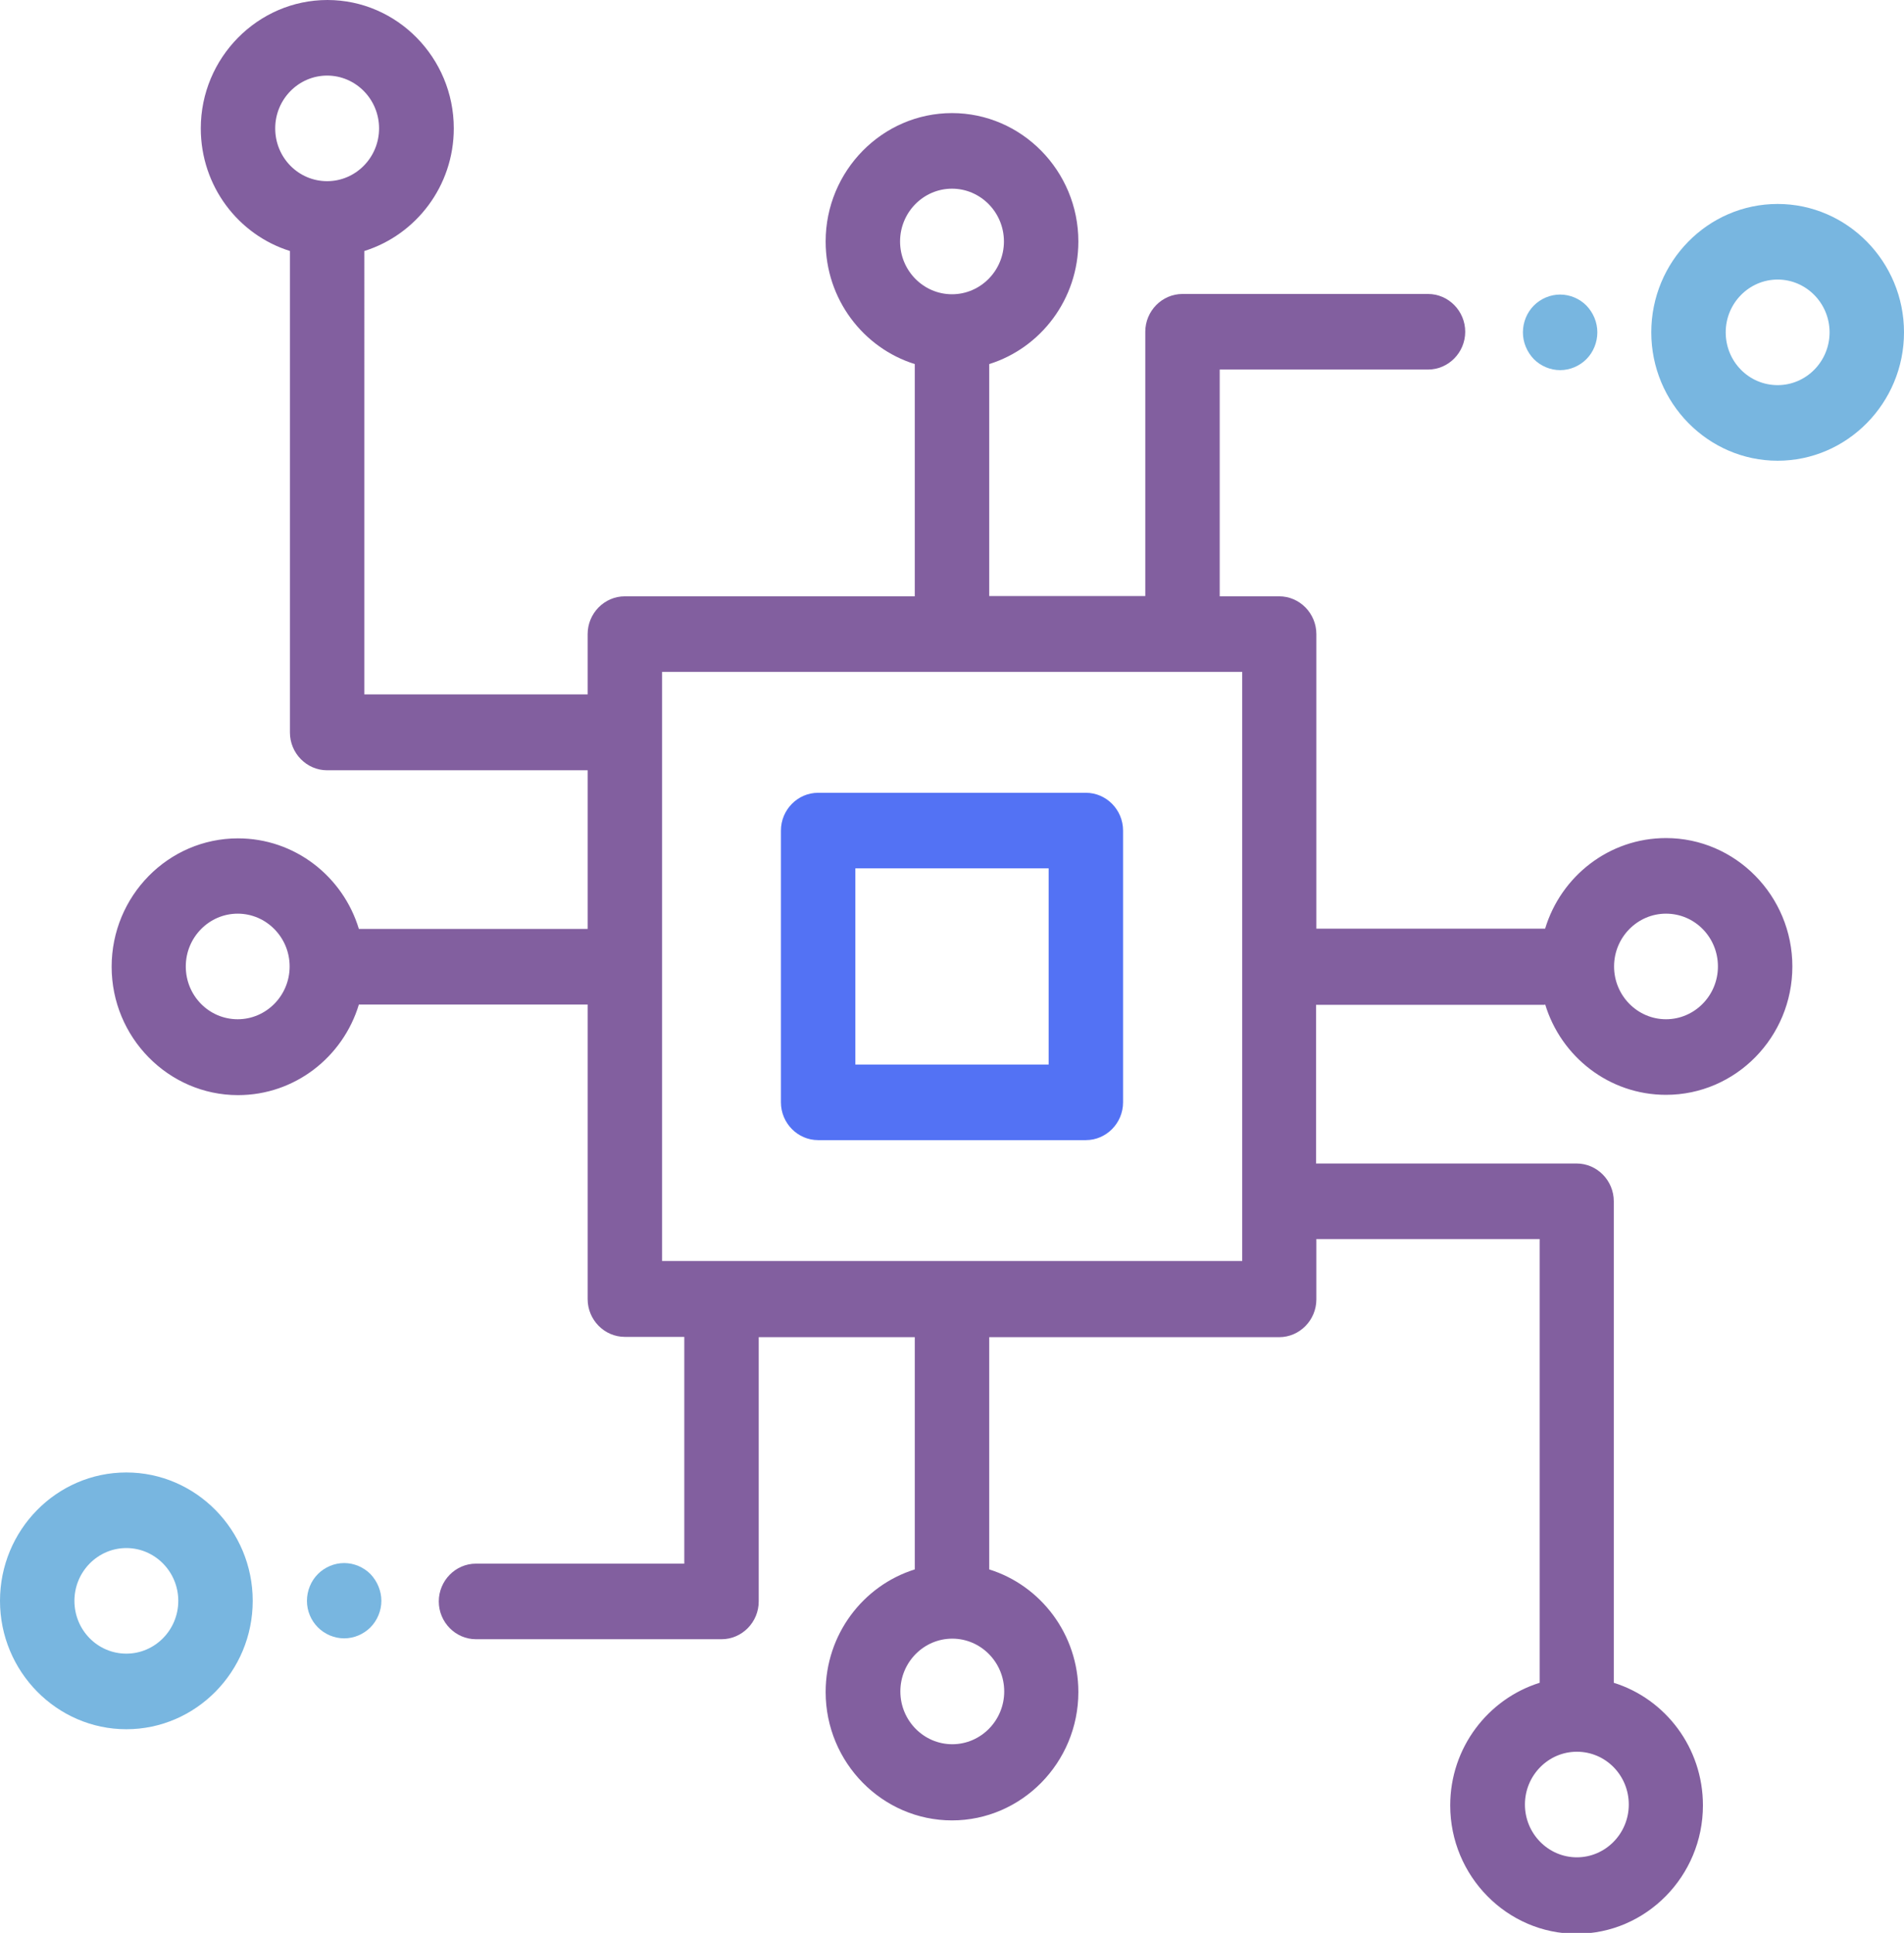
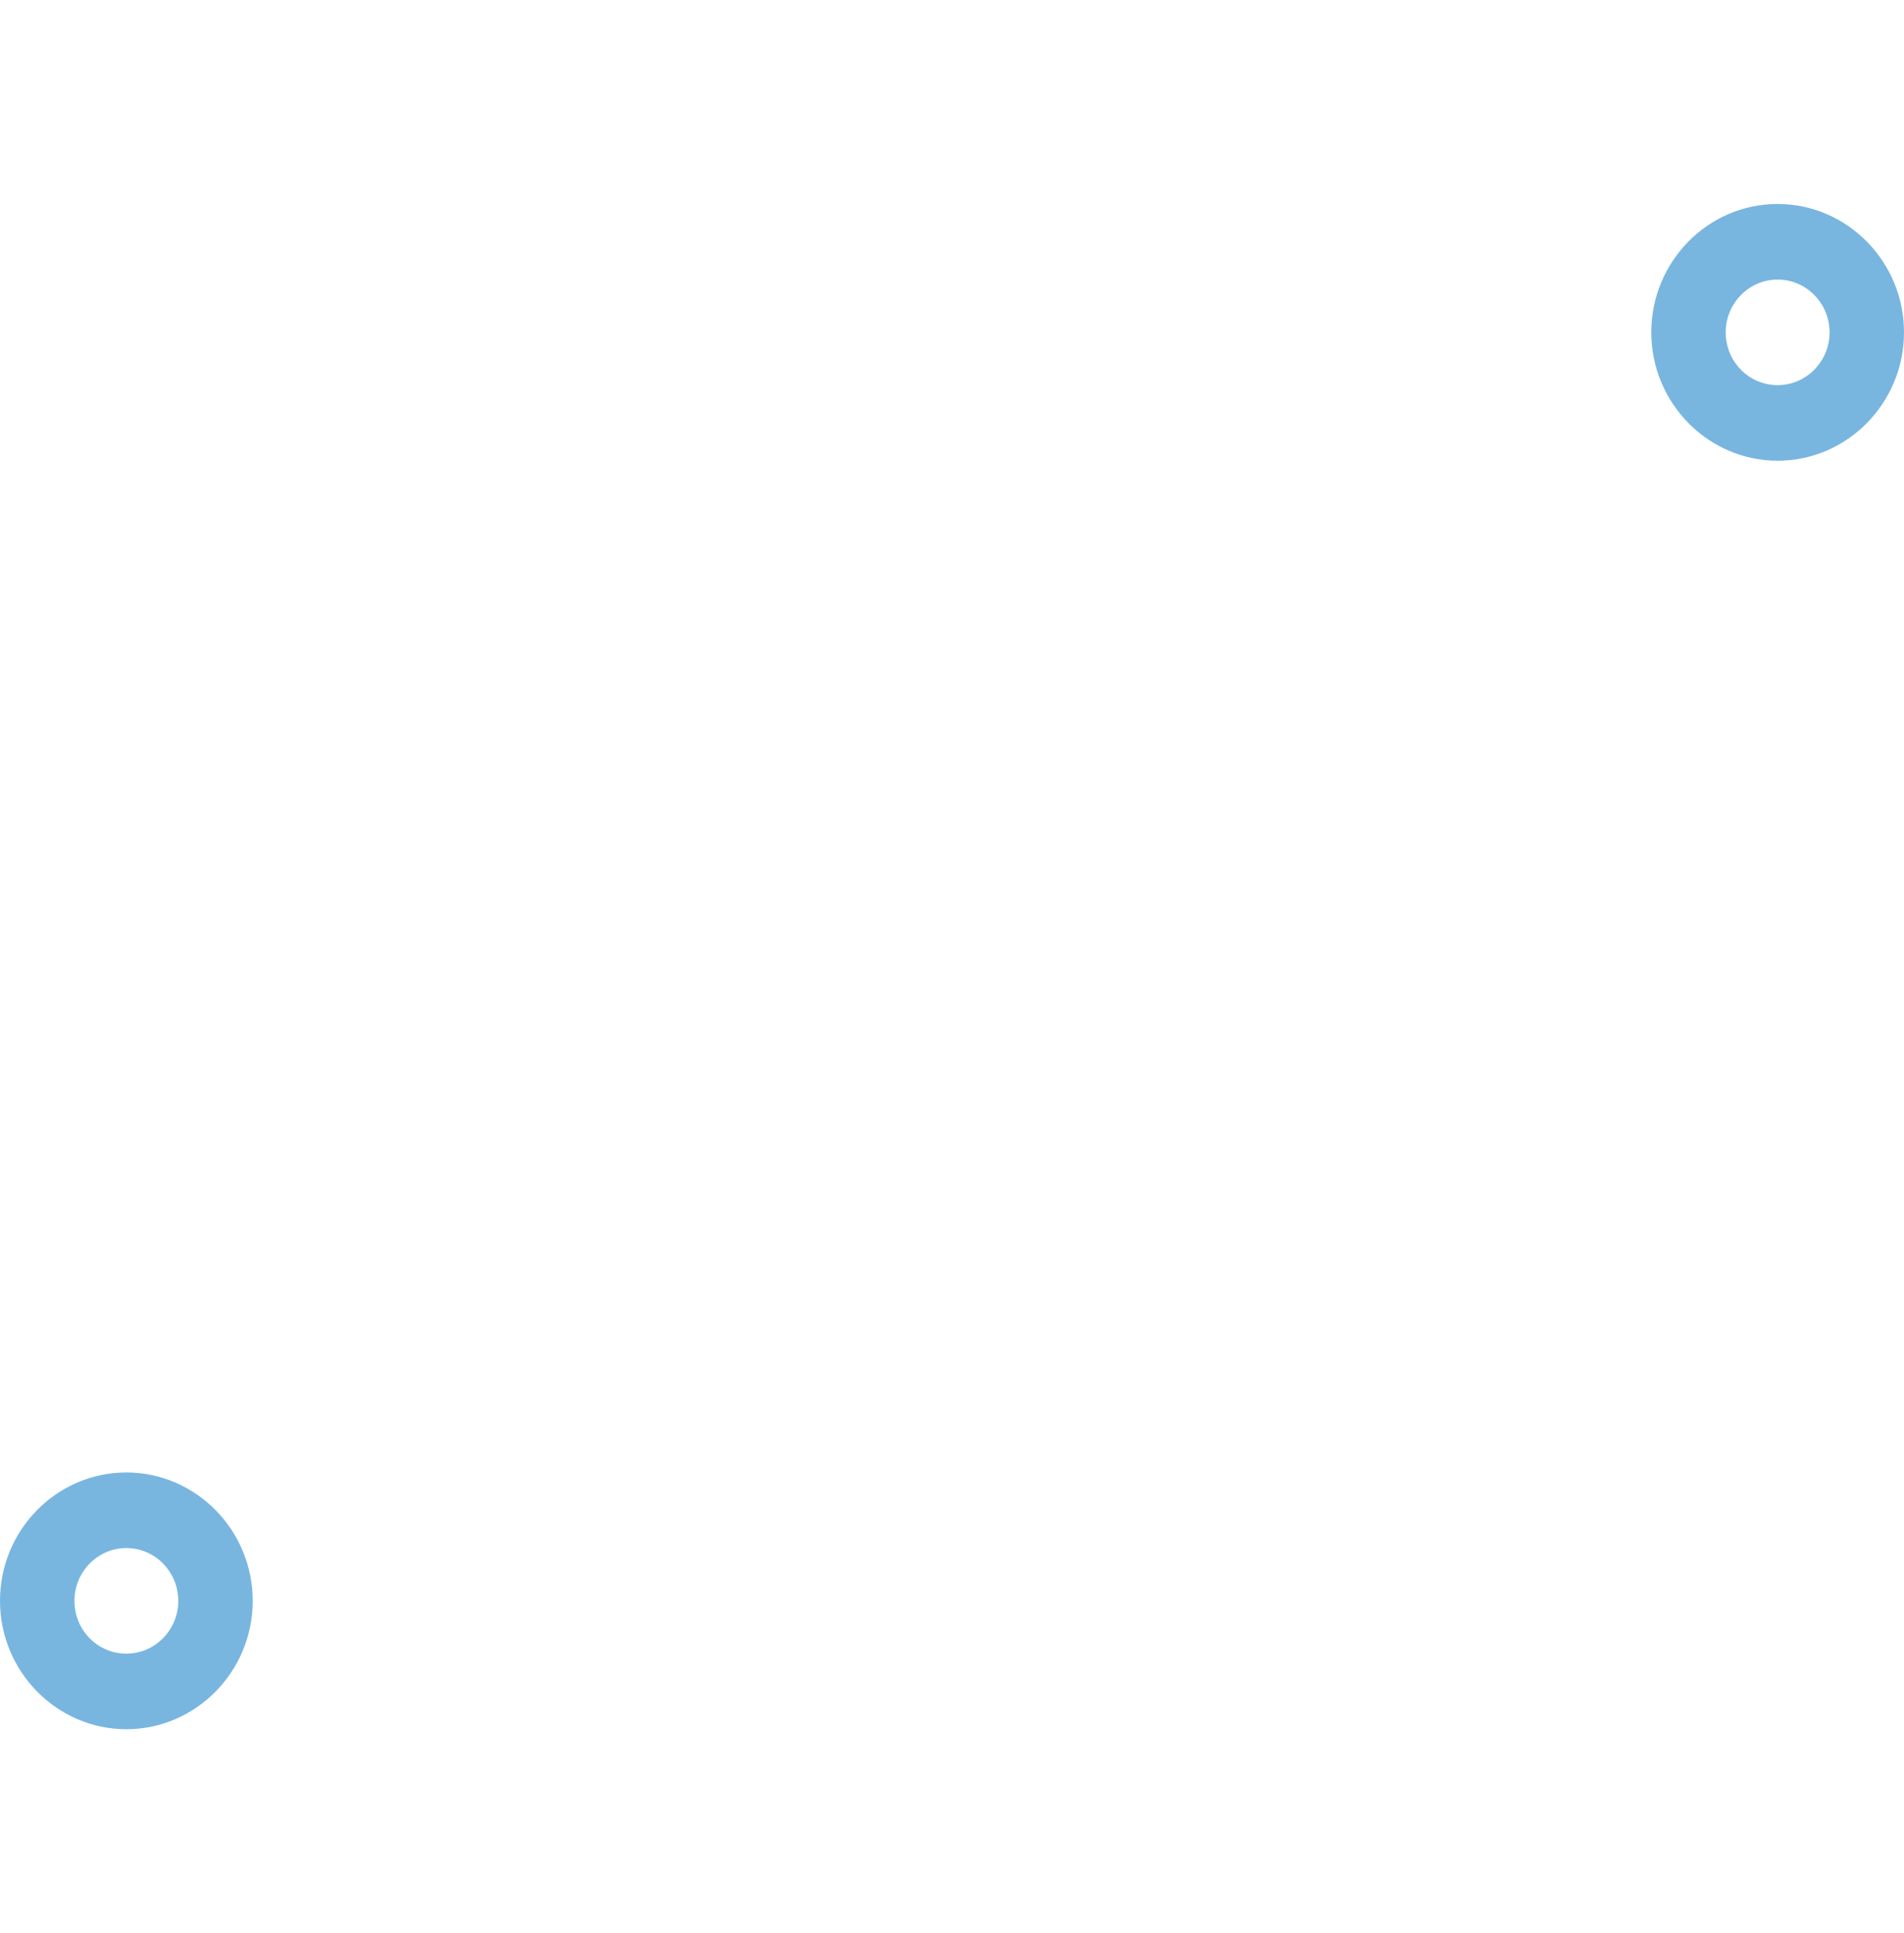
<svg xmlns="http://www.w3.org/2000/svg" viewBox="0 0 66 67">
  <defs>
    <style>.d{fill:#5372f4;}.e{fill:#825f9f;}.f{fill:#78b6e0;}</style>
  </defs>
  <g id="a" />
  <g id="b">
    <g id="c">
      <g>
-         <path class="d" d="M37.64,27.48h-9.28c-.71,0-1.29,.59-1.29,1.31v9.42c0,.72,.58,1.31,1.29,1.31h9.28c.71,0,1.29-.59,1.29-1.31v-9.42c0-.72-.58-1.31-1.29-1.31Zm-1.29,9.42h-6.7v-6.8h6.7v6.8Z" />
        <path class="f" d="M61.62,7.07c-2.42,0-4.38,2-4.38,4.45s1.97,4.45,4.38,4.45,4.38-2,4.38-4.45-1.97-4.45-4.38-4.45Zm0,6.28c-1,0-1.8-.82-1.8-1.83s.81-1.83,1.8-1.83,1.8,.82,1.8,1.83-.81,1.83-1.8,1.83Z" />
-         <path class="f" d="M54.99,10.59c-.24-.24-.57-.38-.91-.38s-.67,.14-.91,.38c-.24,.24-.38,.58-.38,.93s.14,.68,.38,.93c.24,.24,.57,.38,.91,.38s.67-.14,.91-.38c.24-.24,.38-.58,.38-.93s-.14-.68-.38-.93Z" />
-         <path class="e" d="M53.56,34.81c.55,1.82,2.22,3.14,4.19,3.14,2.42,0,4.38-2,4.38-4.45s-1.97-4.45-4.38-4.45c-1.97,0-3.64,1.32-4.19,3.14h-7.93v-10.21c0-.72-.58-1.31-1.29-1.31h-2.06v-7.86h7.22c.71,0,1.29-.59,1.29-1.31s-.58-1.31-1.29-1.31h-8.51c-.71,0-1.29,.59-1.29,1.31v9.16h-5.41V12.62c1.79-.56,3.09-2.25,3.09-4.25,0-2.45-1.97-4.45-4.38-4.45s-4.38,2-4.38,4.45c0,2,1.3,3.69,3.09,4.25v8.05h-10.05c-.71,0-1.29,.59-1.29,1.31v2.09h-7.74V8.7c1.79-.56,3.1-2.25,3.1-4.25,0-2.45-1.97-4.45-4.38-4.45S6.96,2,6.96,4.45c0,2,1.3,3.69,3.09,4.25V25.39c0,.72,.58,1.31,1.29,1.31h9.03v5.5h-7.93c-.55-1.82-2.22-3.14-4.19-3.14-2.42,0-4.38,2-4.38,4.45s1.97,4.45,4.38,4.45c1.97,0,3.64-1.32,4.19-3.14h7.93v10.21c0,.72,.58,1.31,1.29,1.31h2.06v7.86h-7.22c-.71,0-1.29,.59-1.29,1.31s.58,1.31,1.29,1.31h8.51c.71,0,1.29-.59,1.29-1.31v-9.16h5.41v8.05c-1.79,.56-3.09,2.25-3.09,4.25,0,2.45,1.97,4.45,4.38,4.45s4.38-2,4.38-4.45c0-2-1.3-3.69-3.09-4.25v-8.05h10.05c.71,0,1.29-.59,1.29-1.31v-2.09h7.74v15.38c-1.79,.56-3.1,2.25-3.1,4.25,0,2.45,1.97,4.45,4.38,4.45s4.38-2,4.38-4.45c0-2-1.3-3.69-3.09-4.25v-16.69c0-.72-.58-1.31-1.29-1.31h-9.03v-5.5h7.93Zm4.19-3.14c1,0,1.8,.82,1.8,1.83s-.81,1.83-1.8,1.83-1.8-.82-1.8-1.83,.81-1.83,1.8-1.83ZM11.34,6.28c-1,0-1.8-.82-1.8-1.83s.81-1.83,1.8-1.83,1.8,.82,1.8,1.83-.81,1.83-1.8,1.83Zm-3.1,29.05c-1,0-1.8-.82-1.8-1.83s.81-1.83,1.8-1.83,1.8,.82,1.8,1.83-.81,1.83-1.8,1.83ZM31.2,8.37c0-1.01,.81-1.83,1.8-1.83s1.8,.82,1.8,1.83-.81,1.83-1.8,1.83-1.8-.82-1.8-1.83Zm3.61,50.26c0,1.01-.81,1.83-1.8,1.83s-1.8-.82-1.8-1.83,.81-1.83,1.8-1.83,1.8,.82,1.8,1.83Zm8.25-14.92H22.95V23.29h20.11v20.41Zm11.6,17.01c1,0,1.8,.82,1.8,1.83s-.81,1.83-1.8,1.83-1.8-.82-1.8-1.83,.81-1.83,1.8-1.83Z" />
        <path class="f" d="M4.38,51.04c-2.42,0-4.38,2-4.38,4.45s1.97,4.45,4.38,4.45,4.38-2,4.38-4.45-1.97-4.45-4.38-4.45Zm0,6.28c-1,0-1.8-.82-1.8-1.83s.81-1.83,1.8-1.83,1.8,.82,1.8,1.83-.81,1.83-1.8,1.83Z" />
-         <path class="f" d="M12.84,54.56c-.24-.24-.57-.38-.91-.38s-.67,.14-.91,.38c-.24,.24-.38,.58-.38,.93s.14,.68,.38,.92c.24,.24,.57,.38,.91,.38s.67-.14,.91-.38c.24-.24,.38-.58,.38-.92s-.14-.68-.38-.93Z" />
      </g>
    </g>
  </g>
</svg>